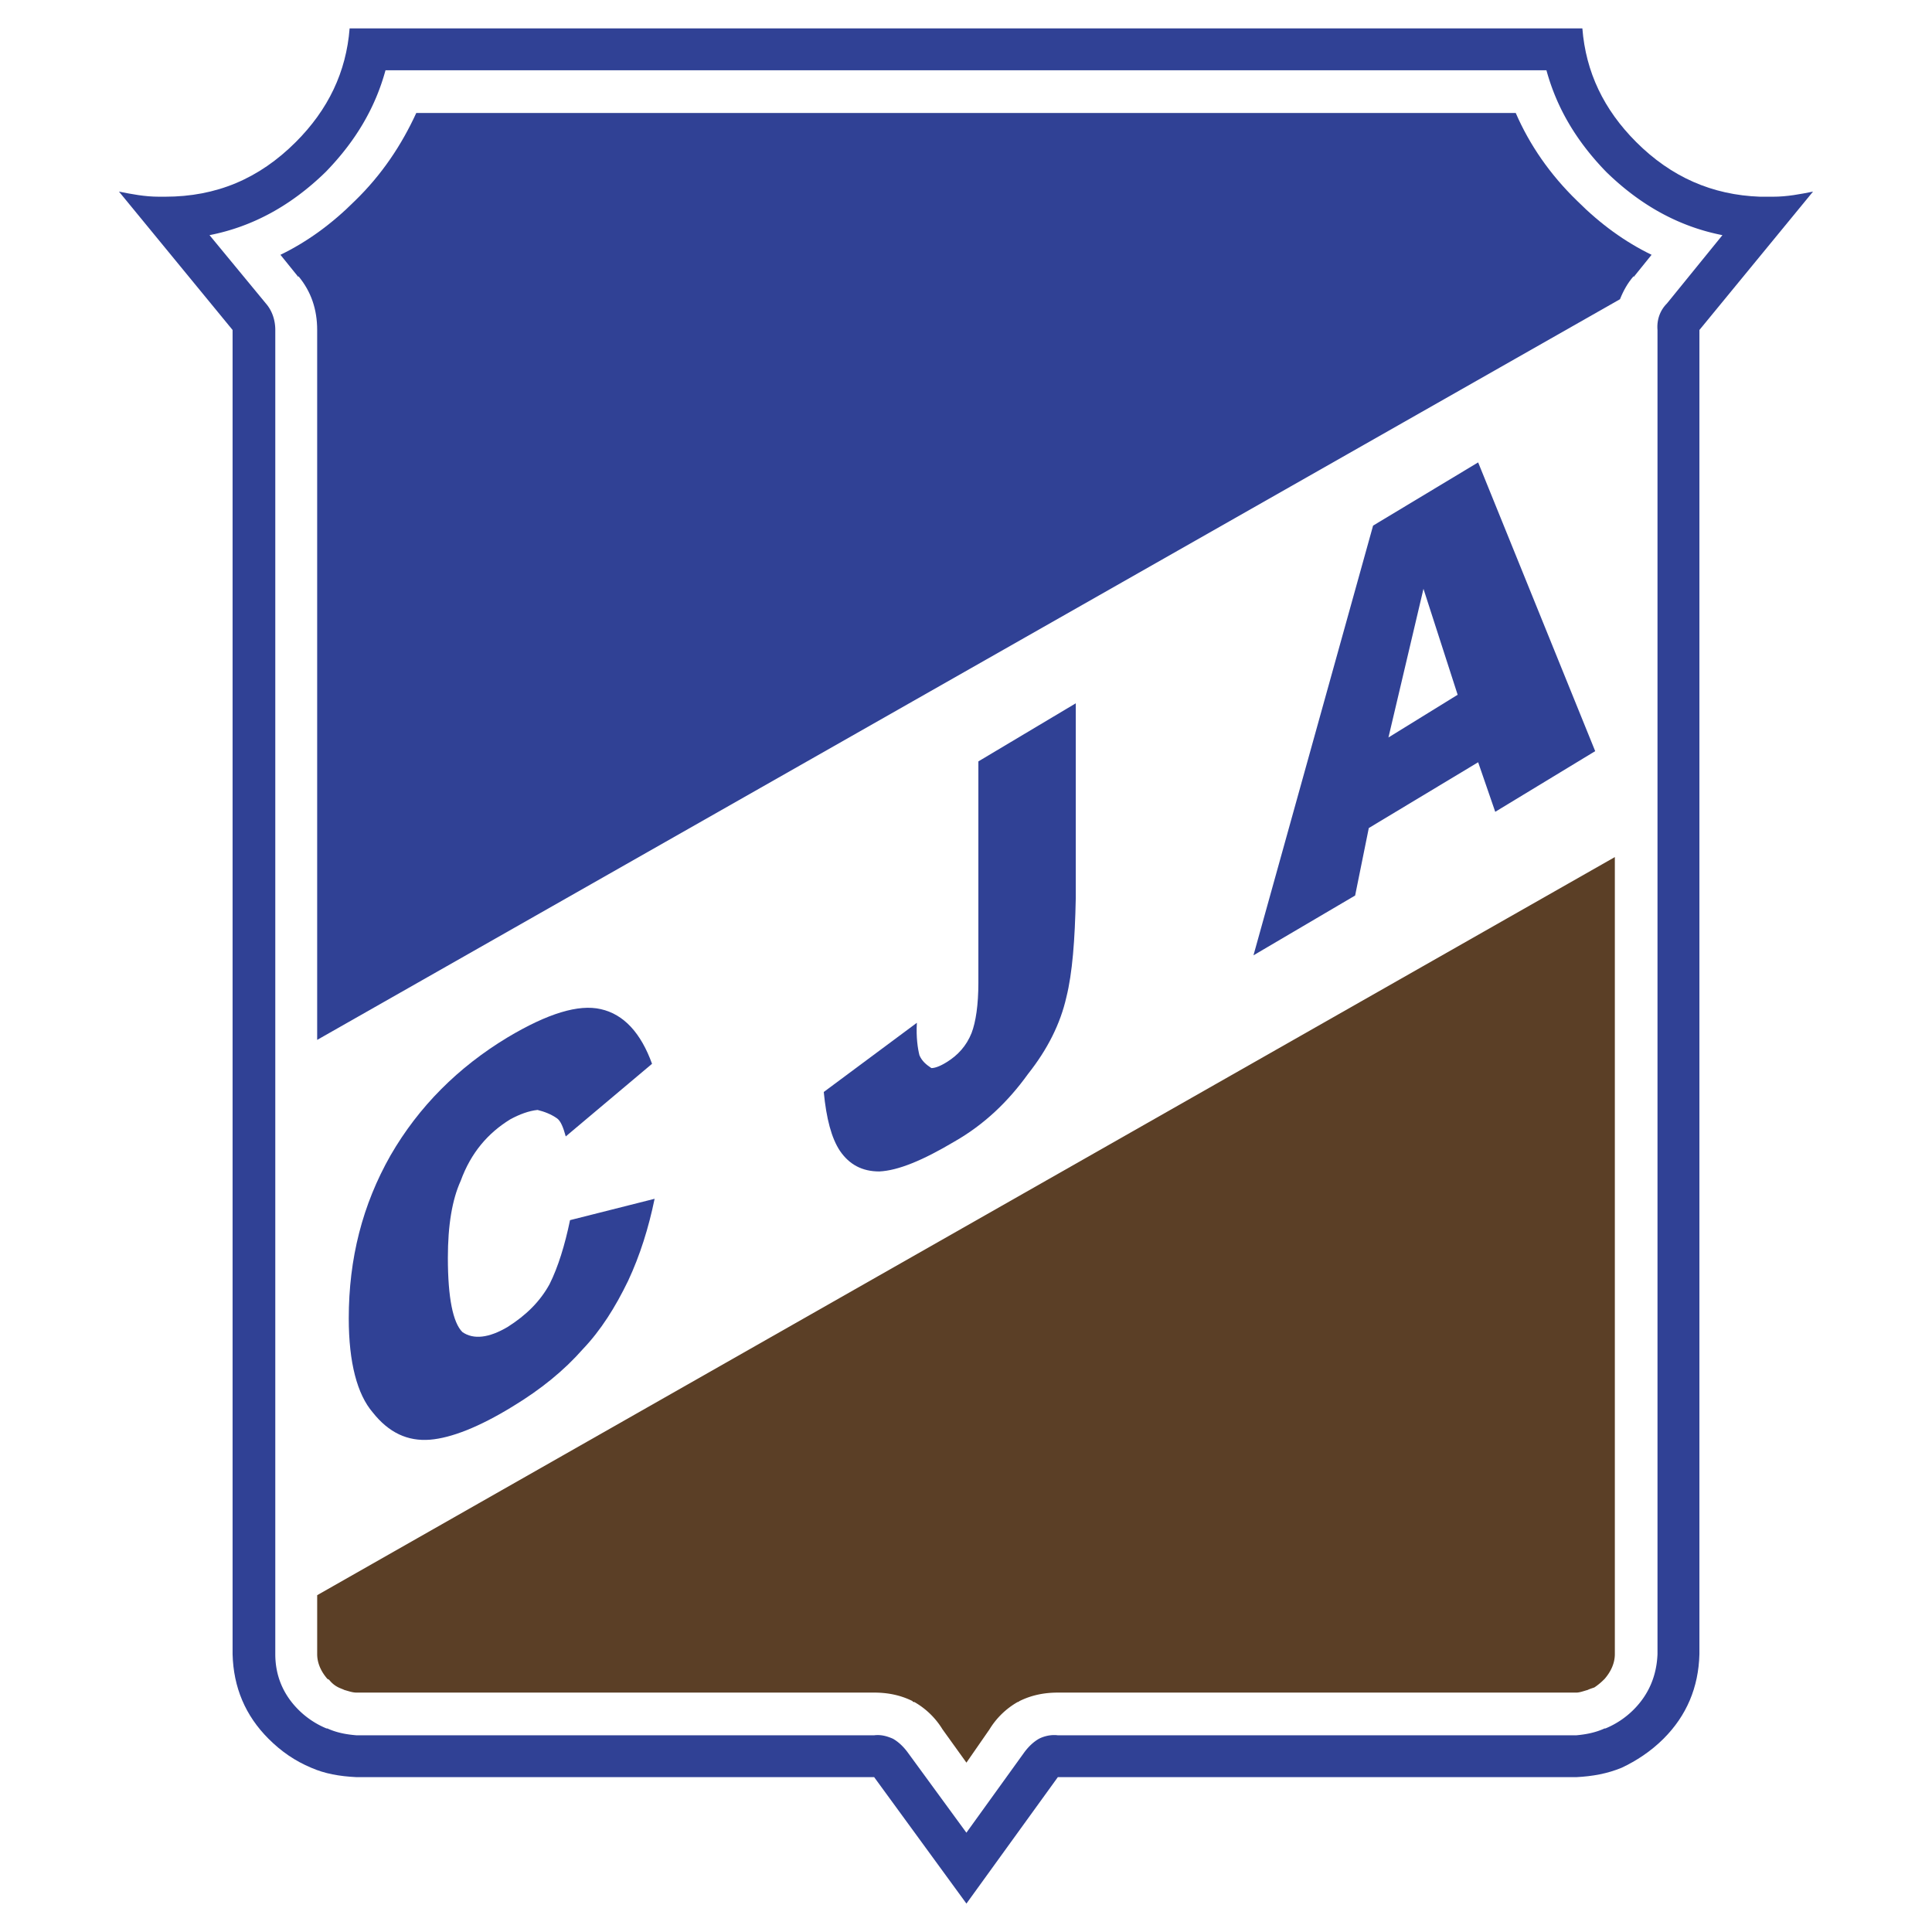
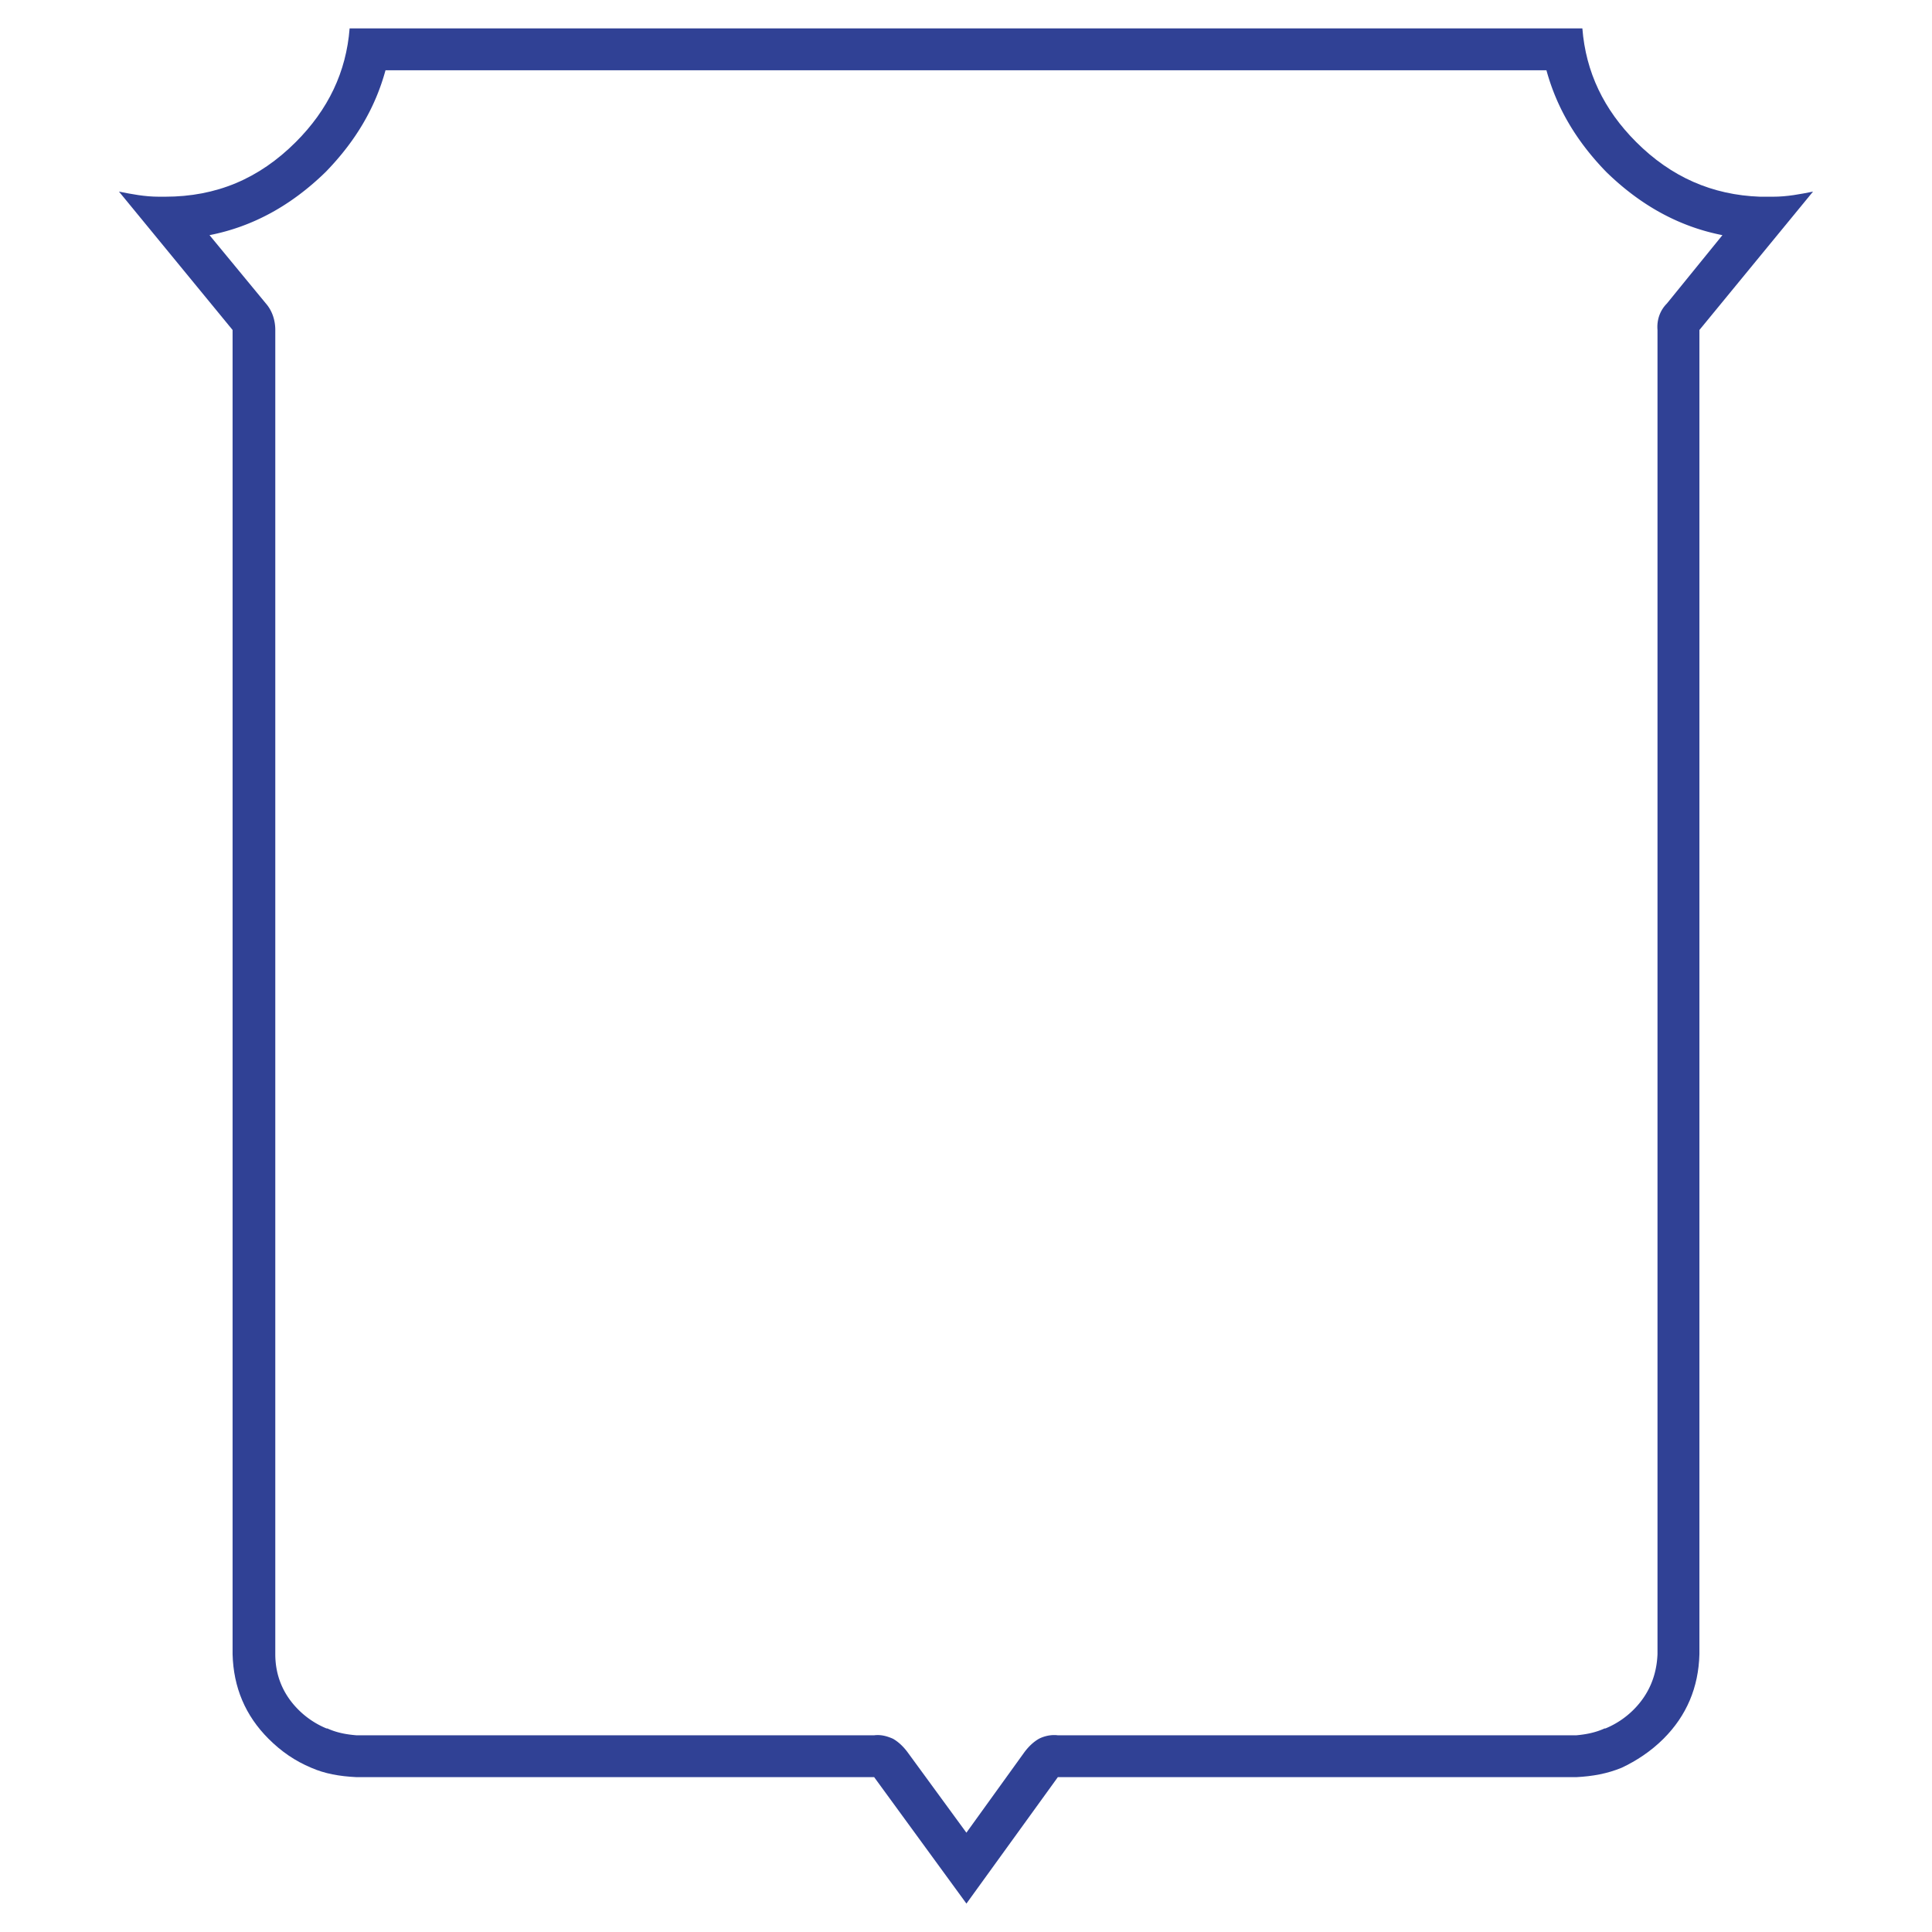
<svg xmlns="http://www.w3.org/2000/svg" width="2500" height="2500" viewBox="0 0 192.756 192.756">
  <g fill-rule="evenodd" clip-rule="evenodd">
-     <path fill="#fff" d="M0 0h192.756v192.756H0V0z" />
    <path d="M34.882 2.834c-.341 4.348-2.131 8.098-5.369 11.336-3.666 3.666-7.927 5.456-13.041 5.456h-.597c-1.449 0-2.728-.256-4.006-.511l11.336 13.807v132.111c.085 3.324 1.278 6.137 3.58 8.439 1.278 1.277 2.642 2.215 4.262 2.896 1.363.596 2.812.854 4.517.938h51.651l9.206 12.615 9.12-12.615h51.736c1.619-.084 3.068-.342 4.518-.938 1.447-.682 2.896-1.619 4.176-2.896 2.301-2.303 3.494-5.115 3.58-8.439V32.922l11.336-13.807c-1.279.255-2.557.511-4.006.511h-1.28c-4.771-.17-8.863-1.961-12.359-5.456-3.238-3.238-5.027-6.988-5.369-11.336H34.882z" fill="#304195" />
    <path d="M20.904 23.461l5.625 6.819c.597.682.937 1.62.937 2.642v132.111c0 2.131.768 4.006 2.302 5.541a8.597 8.597 0 0 0 2.812 1.875h.085c.938.426 1.875.596 2.897.682h51.651c.682-.086 1.279.084 1.875.342.596.34 1.108.852 1.534 1.447l5.796 7.928 5.712-7.928c.426-.596.936-1.107 1.533-1.447.51-.258 1.193-.428 1.875-.342h51.736c.938-.086 1.875-.256 2.812-.682h.086a8.618 8.618 0 0 0 2.812-1.875c1.533-1.535 2.301-3.41 2.385-5.541V32.922c-.084-1.022.258-1.96.939-2.642l5.539-6.819c-4.346-.853-8.182-2.983-11.592-6.308-2.982-3.068-4.943-6.392-5.967-10.143H38.462c-1.023 3.751-2.983 7.075-5.966 10.143-3.409 3.325-7.245 5.456-11.592 6.308z" fill="#fff" />
-     <path d="M29.769 27.552v.086l-1.79-2.217c2.642-1.278 5.114-3.068 7.416-5.369 2.727-2.642 4.688-5.625 6.137-8.78h109.694c1.365 3.155 3.41 6.138 6.139 8.78 2.301 2.301 4.771 4.091 7.414 5.369l-1.789 2.217v-.086c-.598.682-1.023 1.449-1.363 2.302L31.644 103.75V32.922c0-2.046-.597-3.836-1.875-5.37zM97.613 75.964l9.717-5.795v19.433c-.084 4.177-.34 7.501-.938 9.886-.596 2.643-1.875 5.201-3.834 7.672-1.961 2.729-4.348 5.029-7.331 6.732-3.154 1.877-5.625 2.898-7.5 2.984-1.705 0-2.983-.682-3.921-2.047-.853-1.277-1.364-3.238-1.619-5.881l9.29-6.904c-.085 1.451.085 2.559.256 3.24.256.596.682.938 1.193 1.279.341 0 .853-.172 1.534-.598 1.108-.682 1.96-1.619 2.472-2.896.425-1.109.681-2.814.681-5.029V75.964z" fill="#304195" />
-     <path d="M161.113 85.511v79.522c0 .938-.428 1.789-1.023 2.473l-.086.084c-.34.342-.682.598-.938.768-.254.086-.512.17-.682.256-.34.086-.768.256-1.107.256h-51.736c-1.365 0-2.643.256-3.836.852-.086.086-.17.086-.17.086a7.835 7.835 0 0 0-2.812 2.729l-2.302 3.322-2.387-3.322a7.85 7.85 0 0 0-2.812-2.729c-.085 0-.17 0-.17-.086-1.193-.596-2.472-.852-3.836-.852H35.564c-.426 0-.853-.17-1.193-.256-.17-.086-.426-.17-.596-.256a2.637 2.637 0 0 1-.938-.768l-.17-.084c-.597-.684-1.022-1.535-1.022-2.473v-5.881l129.468-73.641z" fill="#5b3f26" />
-     <path d="M50.906 111.678c-2.216 1.363-3.92 3.324-4.943 6.137-.853 1.875-1.279 4.432-1.279 7.67 0 4.008.512 6.479 1.449 7.416 1.108.768 2.642.596 4.518-.512 1.875-1.191 3.238-2.557 4.176-4.262.853-1.703 1.535-3.92 2.046-6.393l8.438-2.131c-.597 2.898-1.449 5.627-2.643 8.184-1.278 2.643-2.728 4.943-4.518 6.818-1.875 2.131-4.176 4.006-6.989 5.711-3.324 2.045-6.137 3.152-8.268 3.324-2.216.17-4.091-.684-5.71-2.729-1.535-1.791-2.387-4.943-2.387-9.375 0-5.967 1.364-11.336 4.176-16.279 2.813-4.859 6.734-8.779 11.678-11.762 4.006-2.389 7.074-3.324 9.29-2.814 2.302.512 4.006 2.389 5.114 5.455l-8.609 7.246c-.255-.938-.511-1.535-.853-1.791-.596-.426-1.278-.682-1.96-.852-.85.087-1.788.427-2.726.939zM149.18 80.994l-1.705-4.944-10.91 6.564-1.363 6.732-10.143 5.967 11.934-42.872 10.482-6.308 11.678 28.809-9.973 6.052zm-7.16-22.246l-3.494 14.83 6.904-4.261-3.41-10.569z" fill="#304195" />
  </g>
</svg>